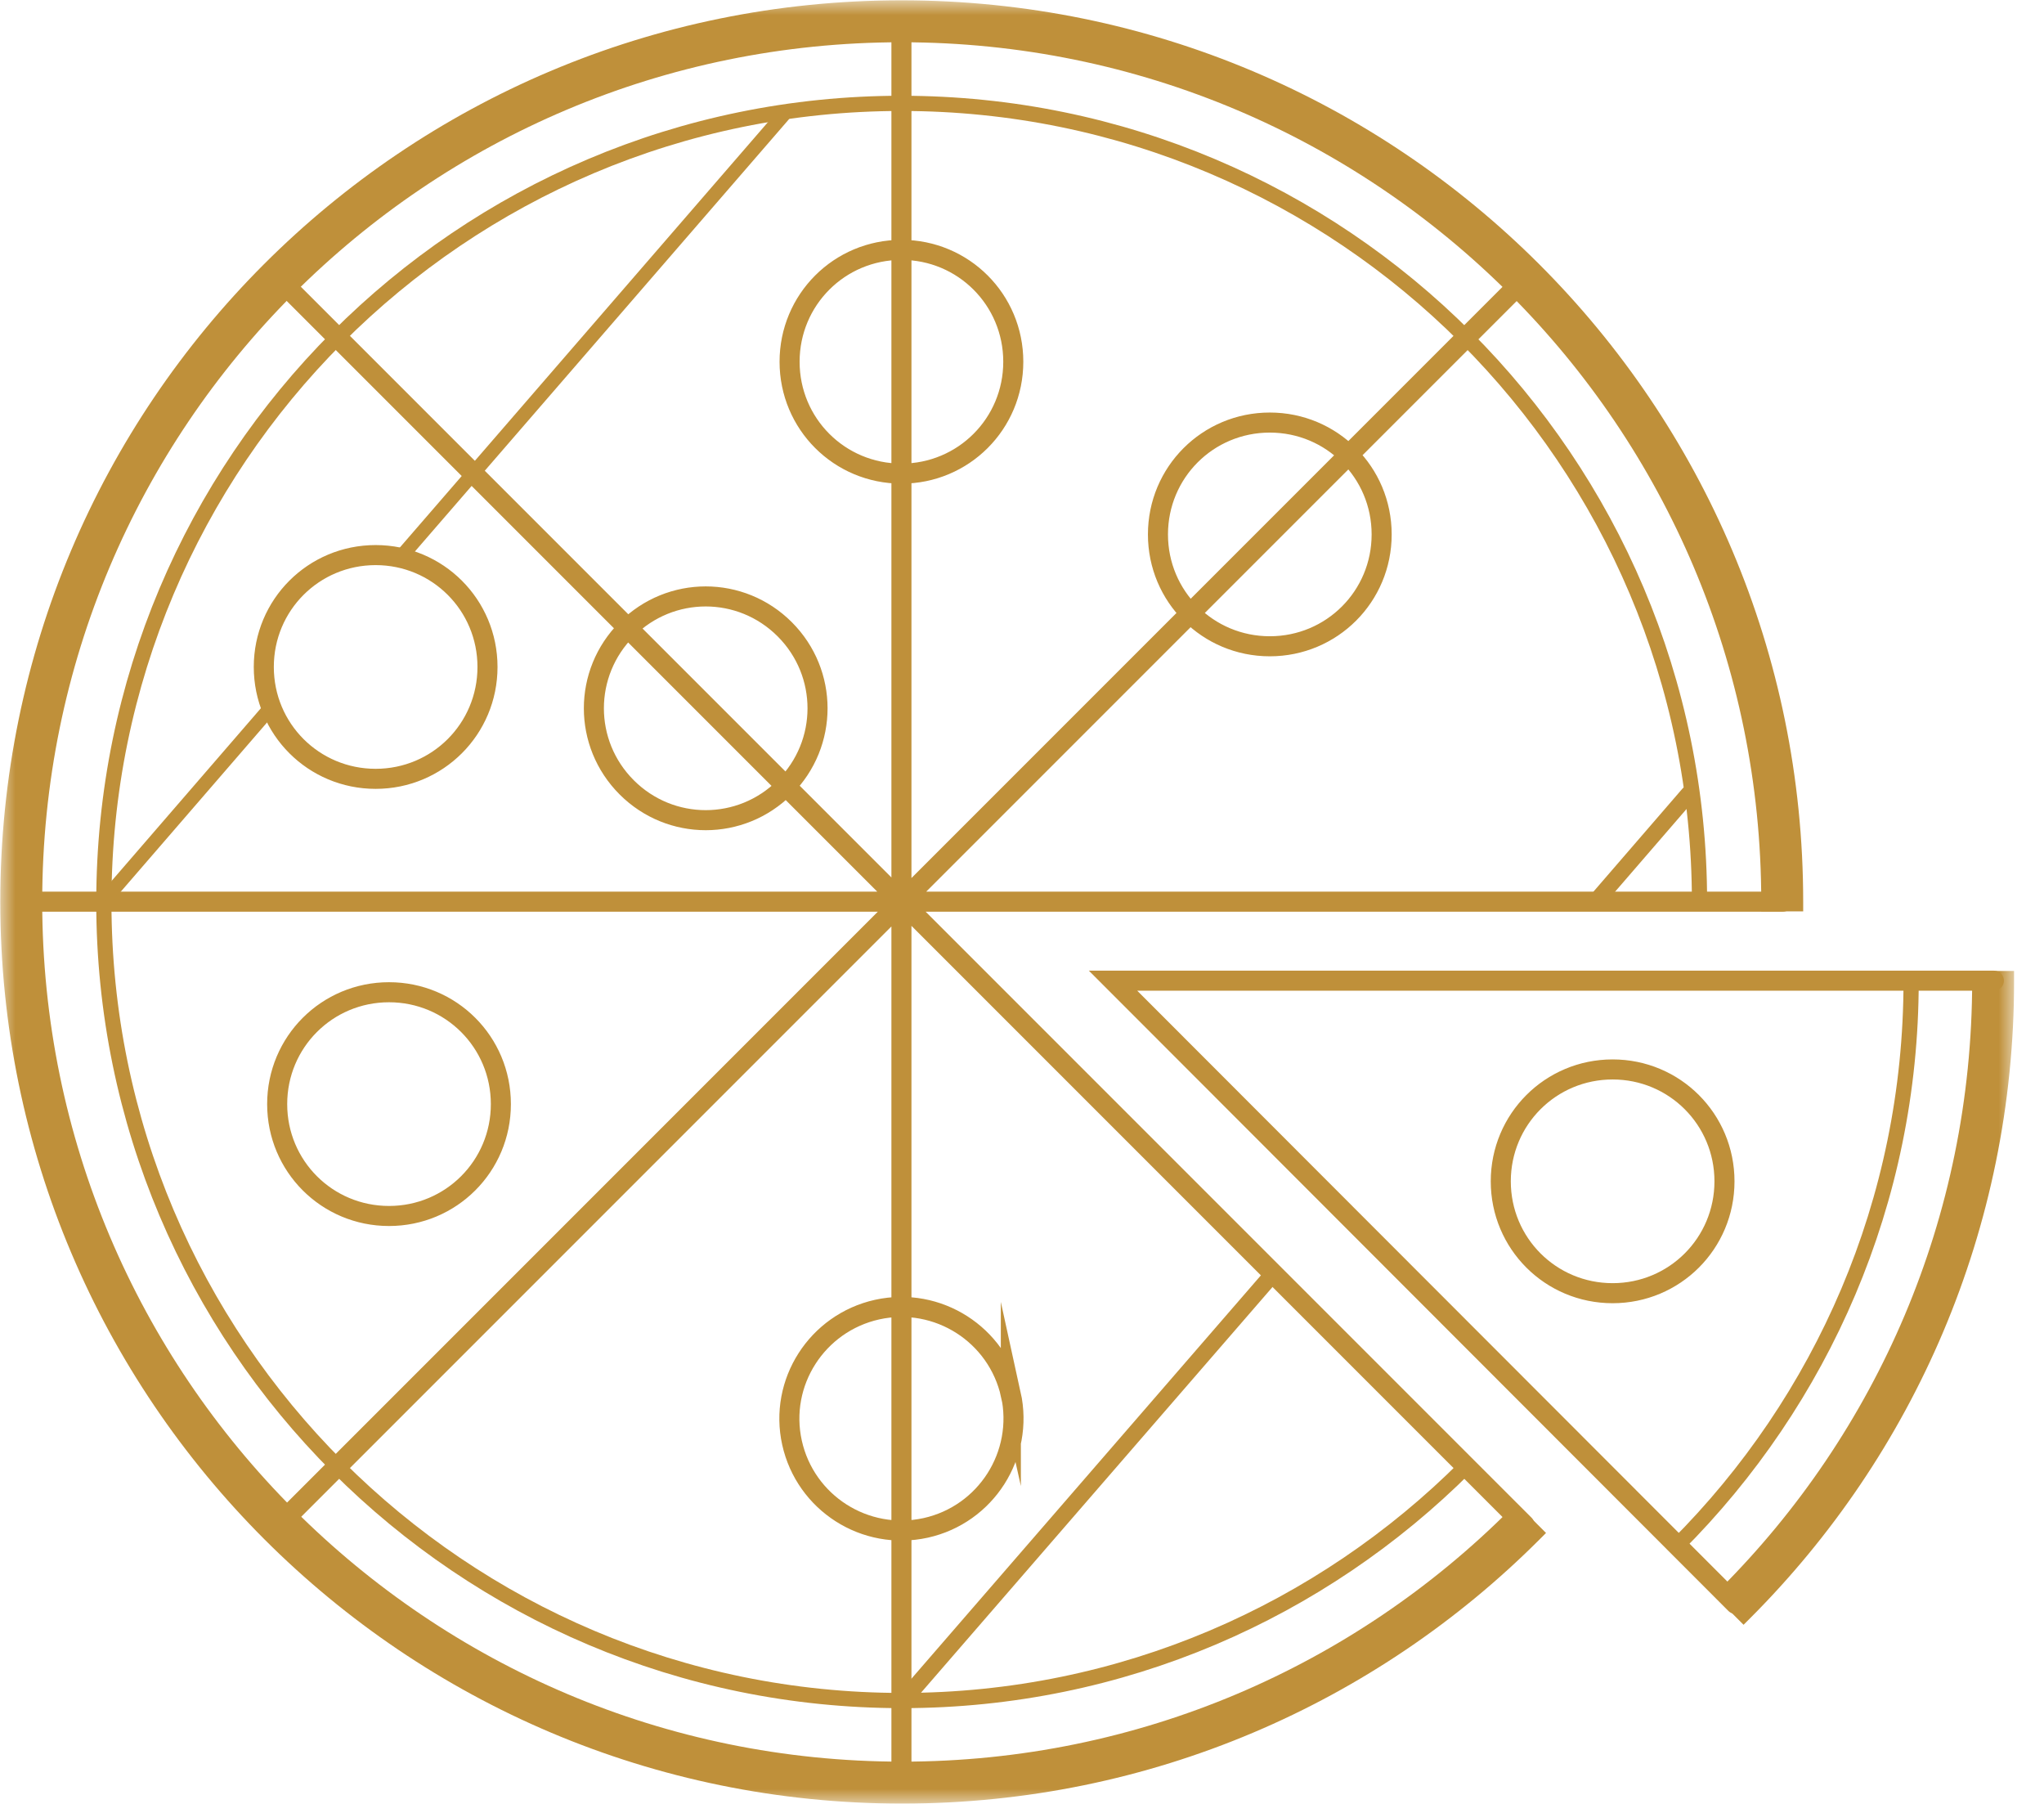
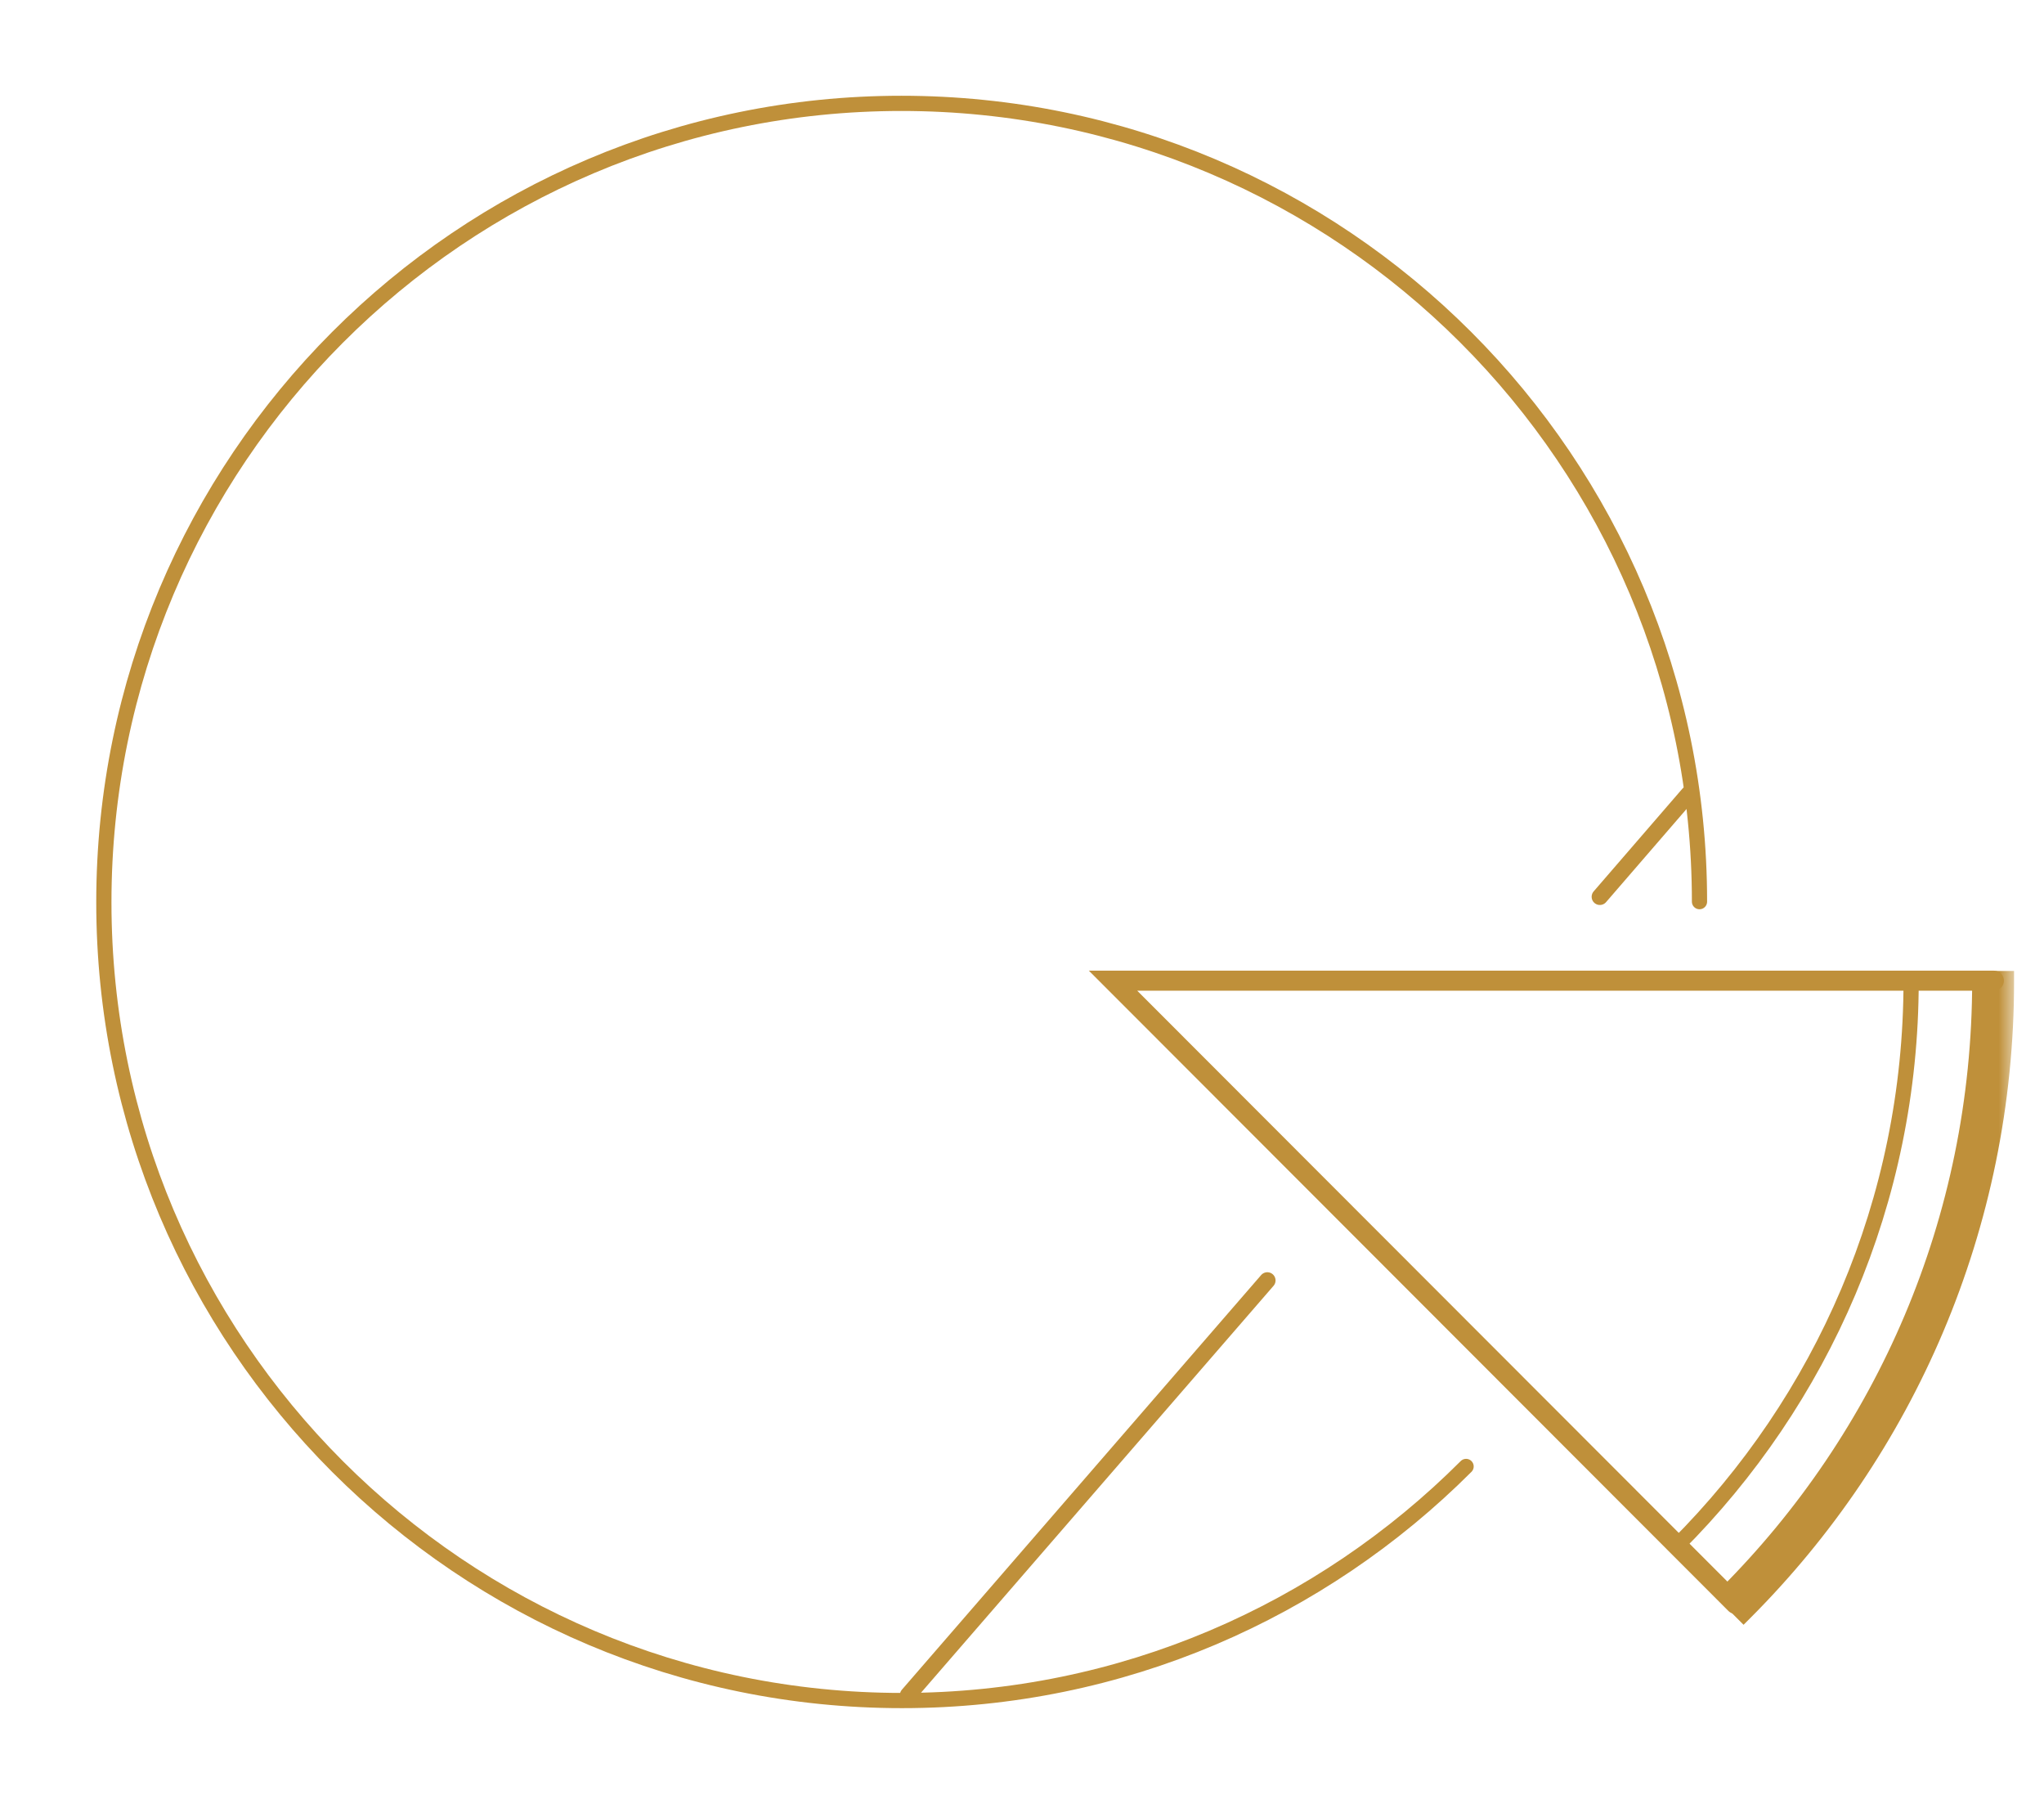
<svg xmlns="http://www.w3.org/2000/svg" width="68" height="60" viewBox="0 0 68 60" fill="none">
  <g id="Layer_1" clip-path="url(#clip0_123_11896)">
    <g id="Clip path group">
      <mask id="mask0_123_11896" style="mask-type:luminance" maskUnits="userSpaceOnUse" x="0" y="0" width="68" height="60">
        <g id="clippath">
          <path id="Vector" d="M67.017 0H0V60H67.017V0Z" fill="white" />
        </g>
      </mask>
      <g mask="url(#mask0_123_11896)">
        <g id="Group">
-           <path id="Vector_2" d="M59.291 30.313V29.99C59.291 13.812 46.187 0.708 29.989 0.708C13.791 0.708 0.707 13.812 0.707 29.99C0.707 46.168 13.831 59.292 30.009 59.292C38.098 59.292 45.419 56.016 50.717 50.718L50.94 50.495" stroke="#BF903A" stroke-width="1.395" stroke-linejoin="round" />
-           <path id="Vector_3" d="M9.281 50.718L50.717 9.282M9.281 9.282L50.717 50.718M0.707 29.99H59.312M29.989 0.708V59.312M57.37 39.292C57.37 37.23 55.712 35.571 53.649 35.571C51.587 35.571 49.928 37.23 49.928 39.292C49.928 41.355 51.587 43.013 53.649 43.013C55.712 43.013 57.37 41.355 57.37 39.292ZM45.965 17.776C45.965 15.713 44.307 14.055 42.244 14.055C40.181 14.055 38.523 15.713 38.523 17.776C38.523 19.838 40.181 21.496 42.244 21.496C44.307 21.496 45.965 19.838 45.965 17.776ZM16.218 22.184C16.218 20.121 14.559 18.463 12.497 18.463C10.434 18.463 8.776 20.121 8.776 22.184C8.776 24.247 10.434 25.905 12.497 25.905C14.559 25.905 16.218 24.247 16.218 22.184ZM26.106 26.188C27.562 24.732 27.562 22.386 26.106 20.93C24.65 19.474 22.305 19.474 20.849 20.93C19.393 22.386 19.393 24.732 20.849 26.188C22.305 27.644 24.65 27.644 26.106 26.188ZM33.71 12.032C33.71 9.97 32.052 8.311 29.989 8.311C27.926 8.311 26.268 9.97 26.268 12.032C26.268 14.095 27.926 15.753 29.989 15.753C32.052 15.753 33.71 14.095 33.71 12.032ZM33.629 46.39C33.184 44.388 31.203 43.114 29.18 43.559C27.178 44.004 25.904 45.986 26.349 47.988C26.794 49.99 28.776 51.264 30.798 50.819C32.8 50.374 34.074 48.392 33.629 46.37V46.39ZM16.663 36.724C16.663 34.661 15.004 33.003 12.942 33.003C10.879 33.003 9.221 34.661 9.221 36.724C9.221 38.787 10.879 40.445 12.942 40.445C15.004 40.445 16.663 38.787 16.663 36.724Z" stroke="#BF903A" stroke-width="0.667" stroke-miterlimit="10" stroke-linecap="round" />
          <path id="Vector_4" d="M48.774 48.776C43.961 53.589 37.328 56.562 30.007 56.562C15.346 56.562 3.455 44.671 3.455 30.01C3.455 15.349 15.326 3.438 29.987 3.438C44.648 3.438 56.539 15.329 56.539 29.99" stroke="#BF903A" stroke-width="0.506" stroke-miterlimit="10" stroke-linecap="round" />
          <path id="Vector_5" d="M66.308 32.295V32.619C66.308 40.708 63.032 48.028 57.734 53.327L57.512 53.549" stroke="#BF903A" stroke-width="1.395" stroke-linejoin="round" />
          <path id="Vector_6" d="M55.793 51.406C60.606 46.593 63.579 39.96 63.579 32.639" stroke="#BF903A" stroke-width="0.506" stroke-miterlimit="10" stroke-linecap="round" />
        </g>
      </g>
    </g>
    <path id="Vector_7" d="M66.332 32.619H37.029L57.737 53.347" stroke="#BF903A" stroke-width="0.667" stroke-miterlimit="10" stroke-linecap="round" />
-     <path id="Vector_8" d="M26.064 3.822L13.304 18.564M9.037 23.498L3.617 29.767" stroke="#BF903A" stroke-width="0.465" stroke-miterlimit="10" stroke-linecap="round" />
    <path id="Vector_9" d="M56.177 26.411L53.224 29.828M42.162 42.589L30.211 56.38" stroke="#BF903A" stroke-width="0.546" stroke-miterlimit="10" stroke-linecap="round" />
  </g>
  <defs>
    <clipPath id="clip0_123_11896">
      <rect width="67.017" height="60" fill="white" />
    </clipPath>
  </defs>
</svg>